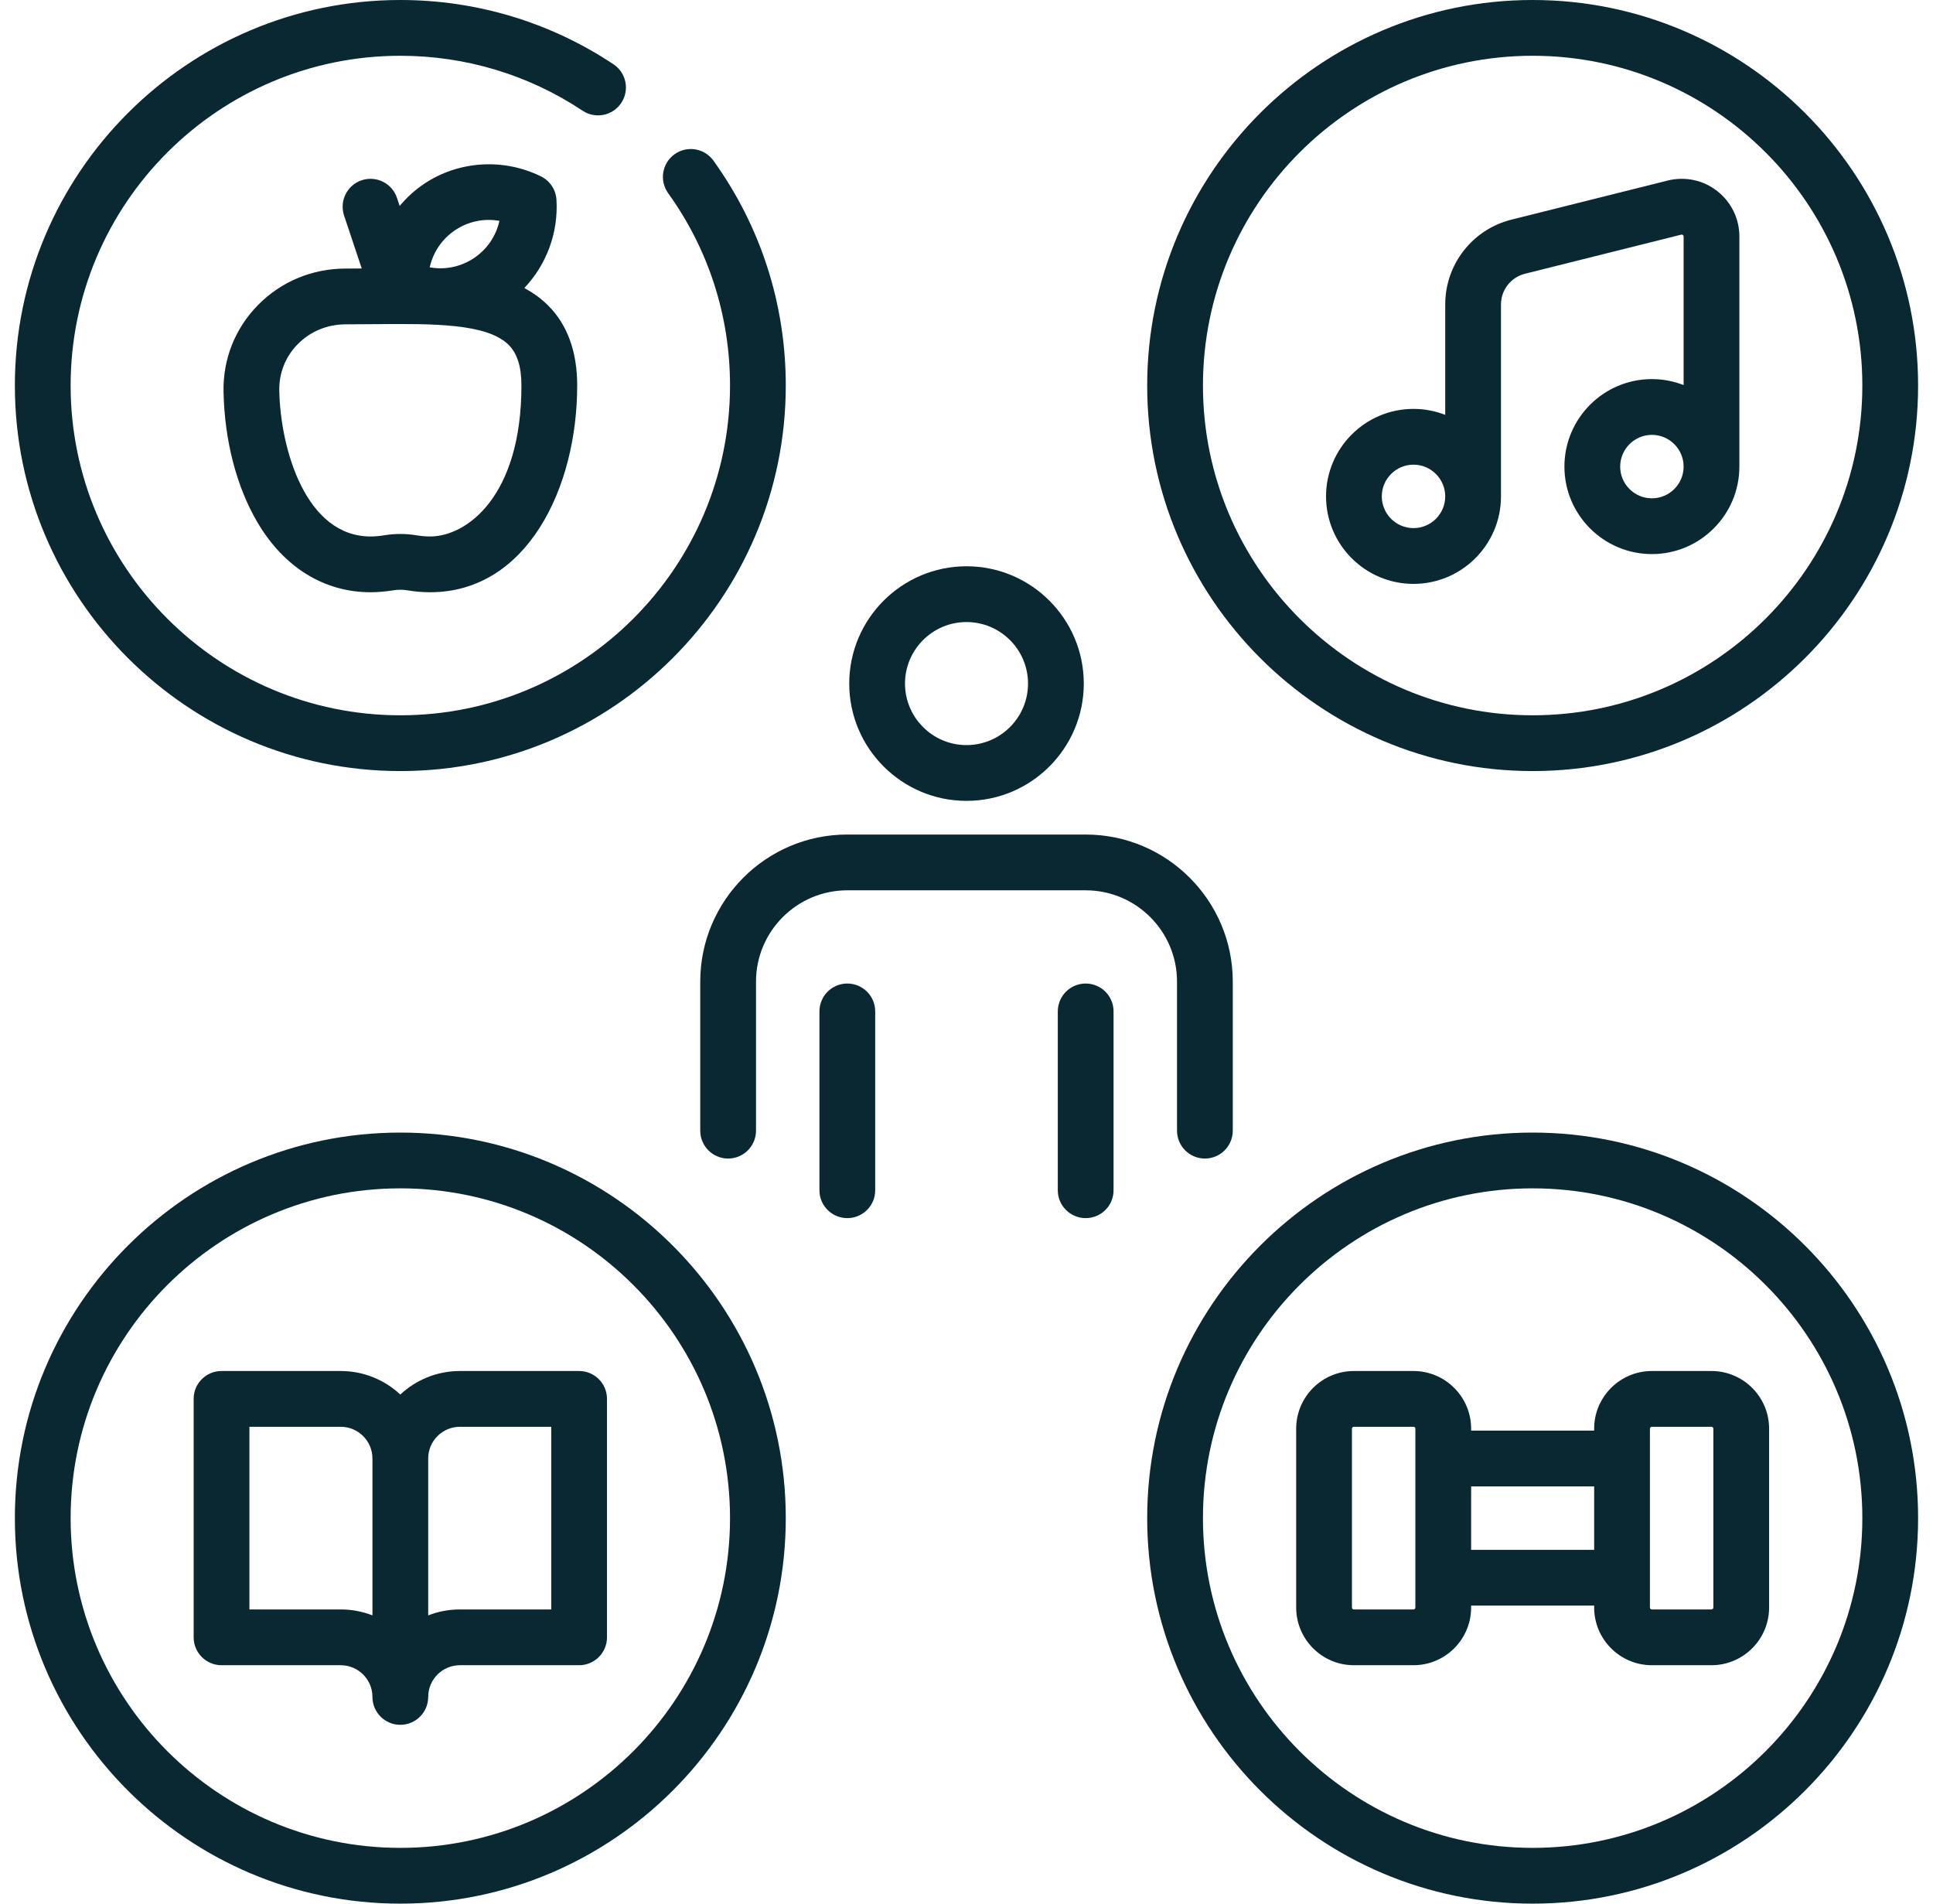
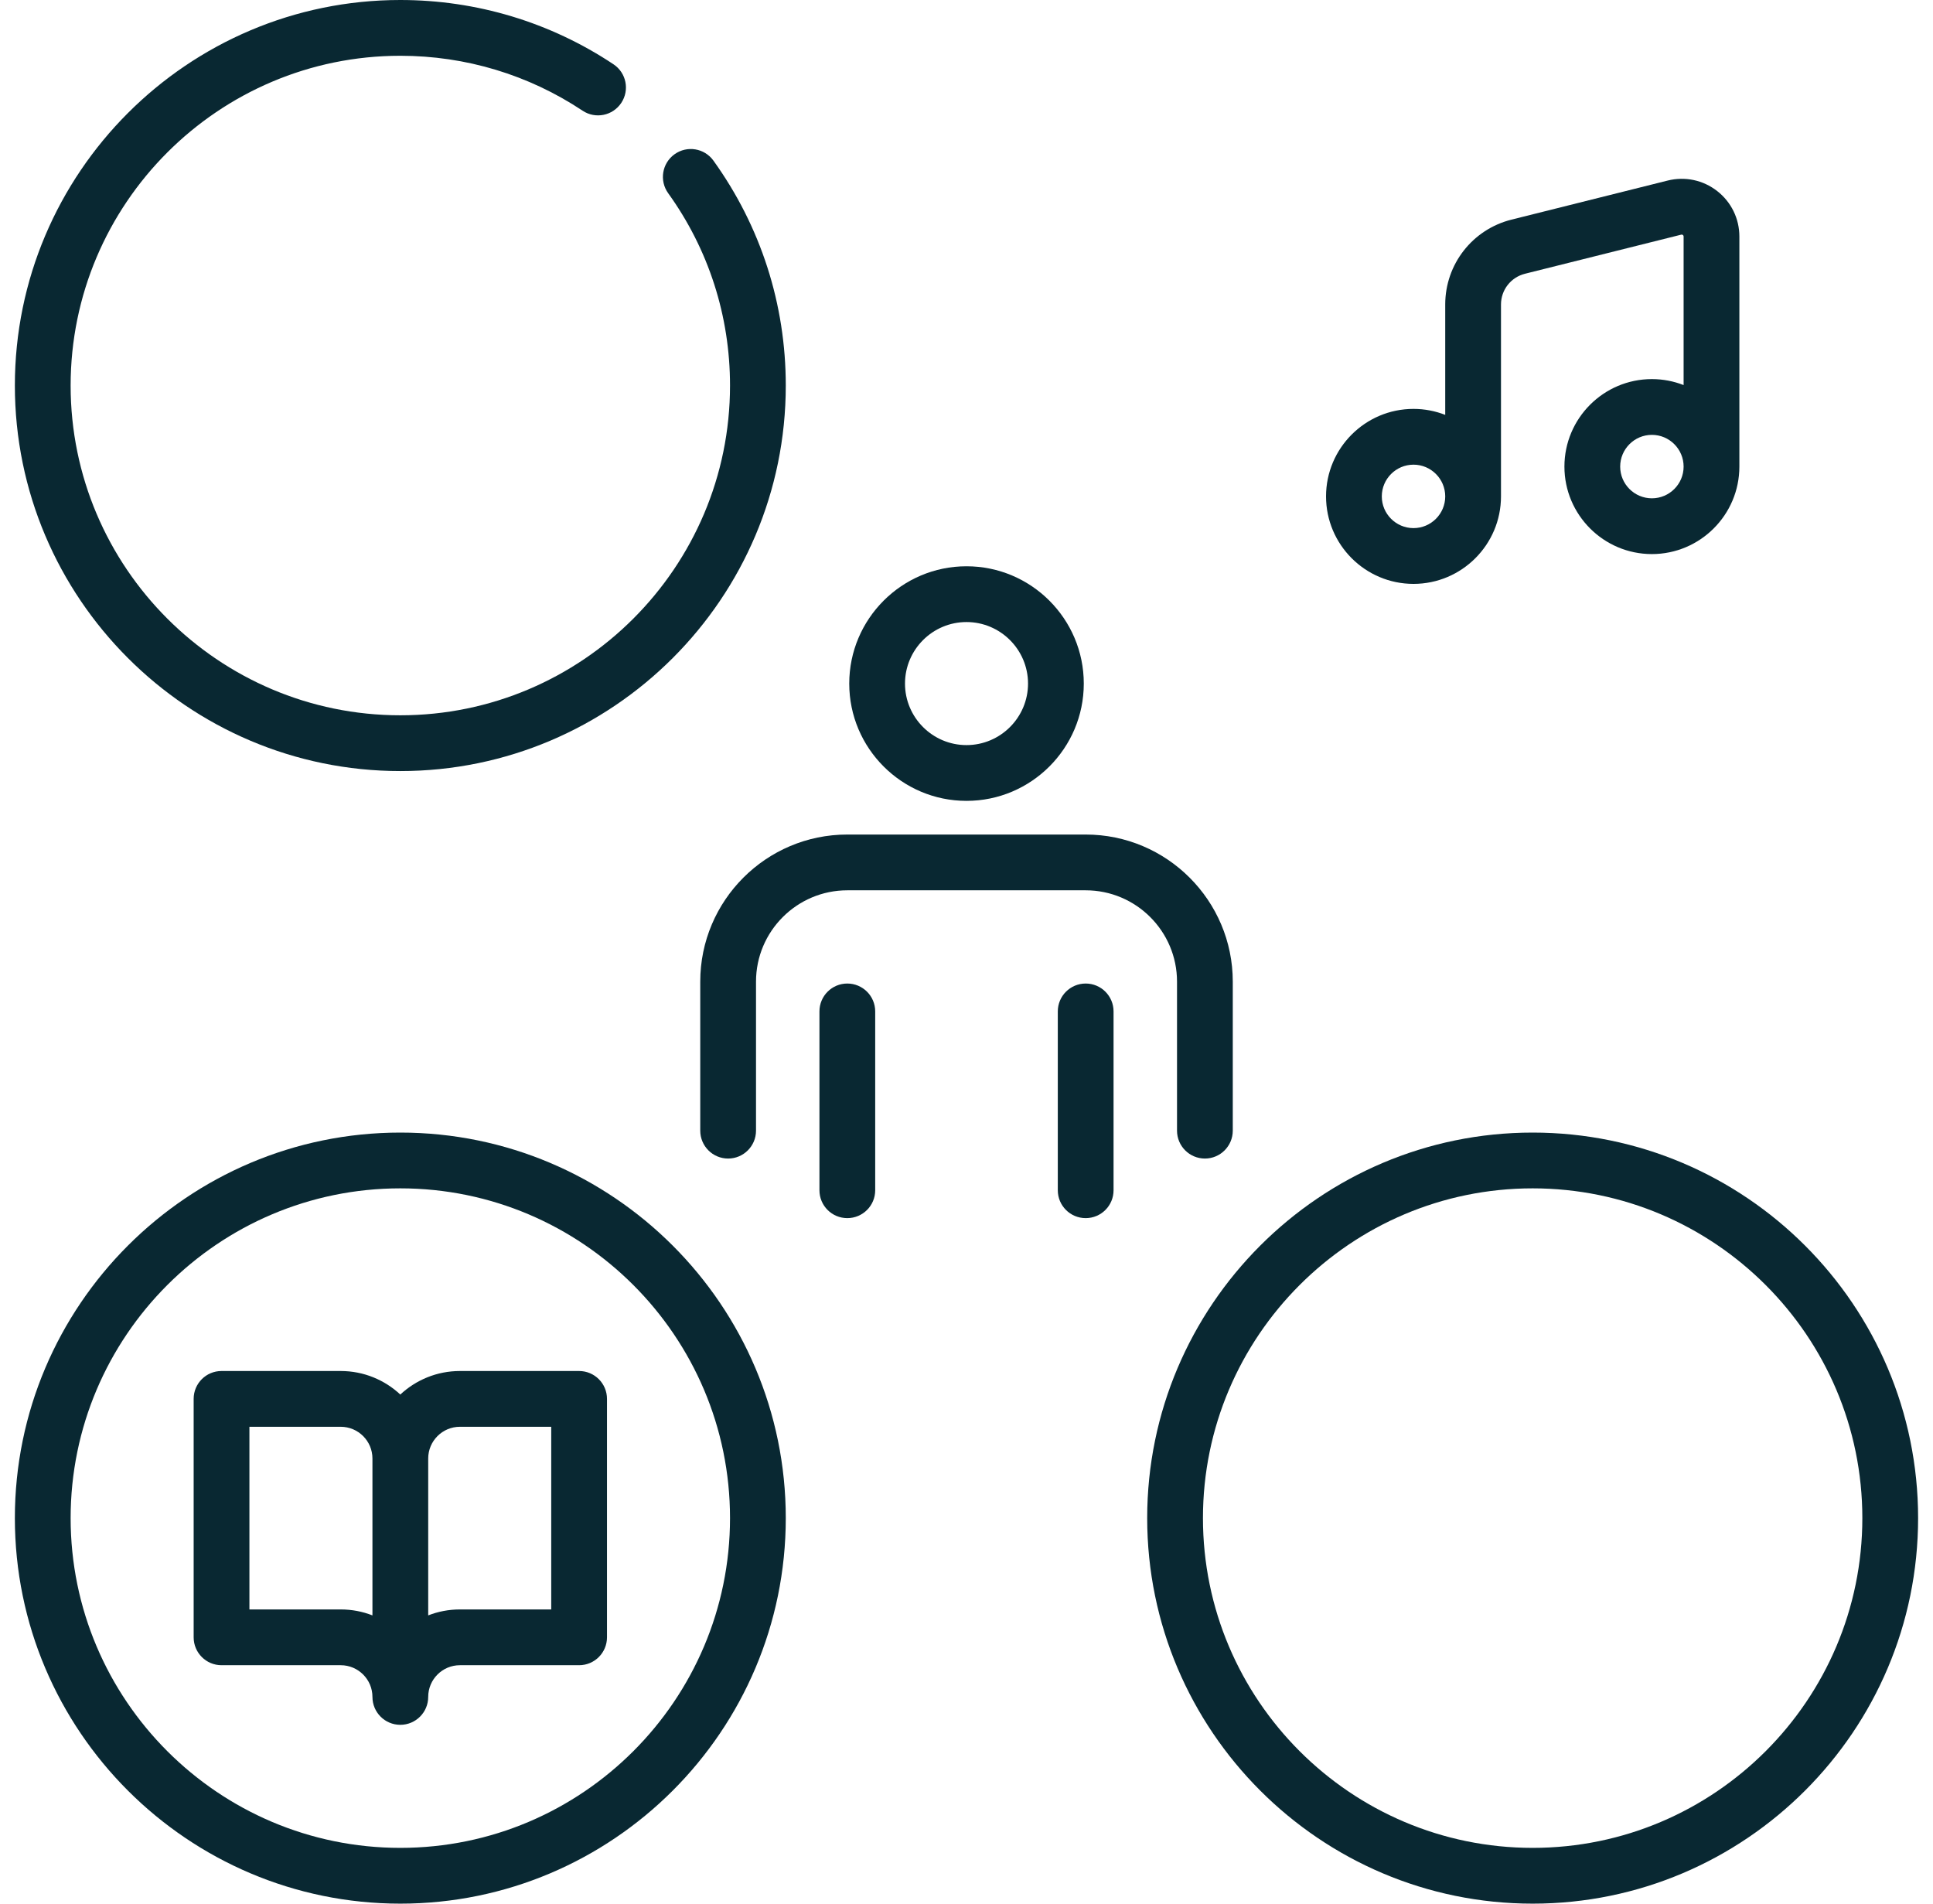
<svg xmlns="http://www.w3.org/2000/svg" width="65" height="64" viewBox="0 0 65 64" fill="none">
  <path d="M13.462 25.923C20.609 25.923 26.423 20.109 26.423 12.962C26.423 10.227 25.582 7.613 23.99 5.4C23.688 4.98 23.102 4.884 22.681 5.187C22.261 5.489 22.166 6.075 22.468 6.495C23.829 8.387 24.548 10.623 24.548 12.962C24.548 19.075 19.575 24.048 13.462 24.048C7.348 24.048 2.375 19.075 2.375 12.962C2.375 6.848 7.348 1.875 13.462 1.875C15.654 1.875 17.774 2.514 19.591 3.722C20.022 4.009 20.604 3.892 20.891 3.46C21.178 3.029 21.061 2.447 20.629 2.161C18.503 0.747 16.025 0 13.462 0C6.315 0 0.5 5.815 0.5 12.962C0.5 20.109 6.315 25.923 13.462 25.923Z" fill="#092832" />
  <path d="M13.462 38.077C6.315 38.077 0.5 43.891 0.5 51.038C0.5 58.185 6.315 64 13.462 64C20.609 64 26.423 58.185 26.423 51.038C26.423 43.891 20.609 38.077 13.462 38.077ZM13.462 62.125C7.348 62.125 2.375 57.151 2.375 51.038C2.375 44.925 7.348 39.952 13.462 39.952C19.575 39.952 24.548 44.925 24.548 51.038C24.548 57.151 19.575 62.125 13.462 62.125Z" fill="#092832" />
  <path d="M51.538 38.077C44.391 38.077 38.576 43.891 38.576 51.038C38.576 58.185 44.391 64 51.538 64C58.685 64 64.499 58.185 64.499 51.038C64.499 43.891 58.685 38.077 51.538 38.077ZM51.538 62.125C45.425 62.125 40.451 57.151 40.451 51.038C40.451 44.925 45.425 39.952 51.538 39.952C57.651 39.952 62.624 44.925 62.624 51.038C62.624 57.152 57.651 62.125 51.538 62.125Z" fill="#092832" />
  <path d="M32.5 26.925C34.675 26.925 36.444 25.156 36.444 22.982C36.444 20.807 34.675 19.038 32.5 19.038C30.326 19.038 28.557 20.807 28.557 22.982C28.557 25.156 30.326 26.925 32.5 26.925ZM32.5 20.913C33.641 20.913 34.569 21.841 34.569 22.982C34.569 24.122 33.641 25.05 32.5 25.05C31.36 25.05 30.432 24.122 30.432 22.982C30.432 21.841 31.36 20.913 32.5 20.913Z" fill="#092832" />
  <path d="M23.547 33.002V38.012C23.547 38.53 23.966 38.95 24.484 38.95C25.002 38.95 25.422 38.53 25.422 38.012V33.002C25.422 31.309 26.799 29.932 28.492 29.932H36.508C38.202 29.932 39.579 31.309 39.579 33.002V38.012C39.579 38.53 39.999 38.95 40.517 38.95C41.034 38.95 41.454 38.53 41.454 38.012V33.002C41.454 30.275 39.235 28.057 36.508 28.057H28.492C25.765 28.056 23.547 30.275 23.547 33.002Z" fill="#092832" />
  <path d="M28.492 33.066C27.974 33.066 27.555 33.486 27.555 34.004V40.016C27.555 40.534 27.974 40.953 28.492 40.953C29.01 40.953 29.43 40.534 29.43 40.016V34.004C29.43 33.486 29.01 33.066 28.492 33.066Z" fill="#092832" />
  <path d="M36.508 33.066C35.99 33.066 35.57 33.486 35.57 34.004V40.016C35.57 40.534 35.99 40.953 36.508 40.953C37.026 40.953 37.445 40.534 37.445 40.016V34.004C37.445 33.486 37.026 33.066 36.508 33.066Z" fill="#092832" />
-   <path d="M51.538 25.923C58.685 25.923 64.499 20.109 64.499 12.962C64.499 5.814 58.685 0 51.538 0C44.391 0 38.576 5.815 38.576 12.962C38.576 20.109 44.391 25.923 51.538 25.923ZM51.538 1.875C57.651 1.875 62.624 6.848 62.624 12.962C62.624 19.075 57.651 24.048 51.538 24.048C45.425 24.048 40.451 19.075 40.451 12.962C40.451 6.848 45.425 1.875 51.538 1.875Z" fill="#092832" />
-   <path d="M47.531 19.63C49.153 19.63 50.473 18.311 50.473 16.689V10.237C50.473 9.747 50.805 9.322 51.281 9.203L56.534 7.889C56.543 7.887 56.564 7.882 56.589 7.901C56.614 7.921 56.614 7.943 56.614 7.952V12.946C56.283 12.817 55.923 12.745 55.547 12.745C53.925 12.745 52.606 14.065 52.606 15.687C52.606 17.308 53.925 18.628 55.547 18.628C57.169 18.628 58.489 17.308 58.489 15.687V7.952C58.489 7.351 58.217 6.793 57.743 6.423C57.269 6.053 56.662 5.925 56.079 6.07L50.826 7.384C49.514 7.712 48.598 8.885 48.598 10.237V13.948C48.267 13.819 47.907 13.747 47.531 13.747C45.909 13.747 44.59 15.067 44.59 16.689C44.59 18.311 45.909 19.63 47.531 19.63ZM55.547 16.753C54.959 16.753 54.481 16.275 54.481 15.687C54.481 15.099 54.959 14.62 55.547 14.62C56.136 14.62 56.614 15.099 56.614 15.687C56.614 16.275 56.136 16.753 55.547 16.753ZM47.531 15.622C48.119 15.622 48.598 16.101 48.598 16.689C48.598 17.277 48.119 17.755 47.531 17.755C46.943 17.755 46.465 17.277 46.465 16.689C46.465 16.101 46.943 15.622 47.531 15.622Z" fill="#092832" />
-   <path d="M57.55 46.093H55.546C54.476 46.093 53.606 46.963 53.606 48.032V48.097H49.469V48.032C49.469 46.963 48.599 46.093 47.529 46.093H45.526C44.456 46.093 43.586 46.963 43.586 48.032V54.044C43.586 55.114 44.456 55.984 45.526 55.984H47.53C48.599 55.984 49.469 55.114 49.469 54.044V53.98H53.606V54.044C53.606 55.114 54.476 55.984 55.546 55.984H57.55C58.619 55.984 59.489 55.114 59.489 54.044V48.032C59.489 46.963 58.619 46.093 57.55 46.093ZM47.594 54.044C47.594 54.08 47.565 54.109 47.53 54.109H45.526C45.49 54.109 45.461 54.08 45.461 54.044V48.032C45.461 47.997 45.49 47.968 45.526 47.968H47.53C47.565 47.968 47.594 47.996 47.594 48.032V54.044ZM49.469 52.105V49.972H53.606V52.105H49.469ZM57.614 54.044C57.614 54.08 57.585 54.109 57.55 54.109H55.546C55.51 54.109 55.481 54.08 55.481 54.044V48.032C55.481 47.997 55.51 47.968 55.546 47.968H57.55C57.585 47.968 57.614 47.996 57.614 48.032V54.044Z" fill="#092832" />
-   <path d="M11.625 9.029C10.498 9.029 9.448 9.467 8.669 10.262C7.903 11.044 7.493 12.079 7.517 13.178C7.551 14.816 7.956 16.373 8.658 17.563C9.55 19.077 10.901 19.911 12.46 19.911C12.708 19.911 12.966 19.889 13.227 19.846C13.383 19.82 13.541 19.82 13.697 19.846C13.958 19.89 14.216 19.911 14.464 19.911C17.711 19.911 19.409 16.415 19.409 12.962C19.409 11.819 19.078 10.911 18.423 10.262C18.188 10.029 17.922 9.839 17.63 9.684C18.375 8.901 18.78 7.824 18.712 6.713C18.691 6.377 18.492 6.077 18.189 5.929C16.927 5.31 15.424 5.405 14.268 6.176C13.953 6.386 13.676 6.64 13.44 6.925L13.349 6.653C13.185 6.162 12.654 5.897 12.163 6.06C11.672 6.224 11.407 6.755 11.57 7.246L12.164 9.026C12.001 9.027 11.839 9.029 11.675 9.029C11.658 9.029 11.643 9.029 11.625 9.029ZM14.464 18.036C14.318 18.036 14.163 18.023 14.003 17.996C13.823 17.967 13.642 17.952 13.462 17.952C13.281 17.952 13.1 17.967 12.92 17.996C12.76 18.023 12.605 18.036 12.46 18.036C10.284 18.036 9.432 15.107 9.391 13.138C9.378 12.548 9.598 11.993 10.008 11.574C10.432 11.142 11.006 10.904 11.625 10.904H11.627C11.957 10.904 12.279 10.901 12.599 10.898C14.537 10.882 16.369 10.865 17.103 11.594C17.393 11.881 17.534 12.329 17.534 12.962C17.534 16.685 15.698 18.036 14.464 18.036ZM15.308 7.736C15.753 7.44 16.279 7.334 16.794 7.425C16.681 7.935 16.38 8.381 15.936 8.678C15.491 8.974 14.963 9.08 14.45 8.988C14.563 8.479 14.863 8.033 15.308 7.736Z" fill="#092832" />
+   <path d="M47.531 19.63C49.153 19.63 50.473 18.311 50.473 16.689V10.237C50.473 9.747 50.805 9.322 51.281 9.203L56.534 7.889C56.543 7.887 56.564 7.882 56.589 7.901C56.614 7.921 56.614 7.943 56.614 7.952V12.946C56.283 12.817 55.923 12.745 55.547 12.745C53.925 12.745 52.606 14.065 52.606 15.687C52.606 17.308 53.925 18.628 55.547 18.628C57.169 18.628 58.489 17.308 58.489 15.687V7.952C58.489 7.351 58.217 6.793 57.743 6.423C57.269 6.053 56.662 5.925 56.079 6.07L50.826 7.384C49.514 7.712 48.598 8.885 48.598 10.237V13.948C48.267 13.819 47.907 13.747 47.531 13.747C45.909 13.747 44.59 15.067 44.59 16.689C44.59 18.311 45.909 19.63 47.531 19.63ZM55.547 16.753C54.959 16.753 54.481 16.275 54.481 15.687C54.481 15.099 54.959 14.62 55.547 14.62C56.136 14.62 56.614 15.099 56.614 15.687C56.614 16.275 56.136 16.753 55.547 16.753ZM47.531 15.622C48.119 15.622 48.598 16.101 48.598 16.689C48.598 17.277 48.119 17.755 47.531 17.755C46.943 17.755 46.465 17.277 46.465 16.689C46.465 16.101 46.943 15.622 47.531 15.622" fill="#092832" />
  <path d="M19.473 46.093H15.465C14.692 46.093 13.987 46.394 13.461 46.884C12.936 46.394 12.231 46.093 11.457 46.093H7.449C6.931 46.093 6.512 46.512 6.512 47.03V55.046C6.512 55.564 6.931 55.984 7.449 55.984H11.457C12.045 55.984 12.524 56.462 12.524 57.05C12.524 57.568 12.943 57.988 13.461 57.988C13.979 57.988 14.399 57.568 14.399 57.05C14.399 56.462 14.877 55.984 15.465 55.984H19.473C19.991 55.984 20.411 55.564 20.411 55.046V47.03C20.411 46.513 19.991 46.093 19.473 46.093ZM11.457 54.109H8.387V47.968H11.457C12.045 47.968 12.524 48.446 12.524 49.034V54.309C12.193 54.18 11.833 54.109 11.457 54.109ZM18.536 54.109H15.465C15.089 54.109 14.73 54.18 14.399 54.309V49.034C14.399 48.446 14.877 47.968 15.465 47.968H18.536V54.109Z" fill="#092832" />
</svg>